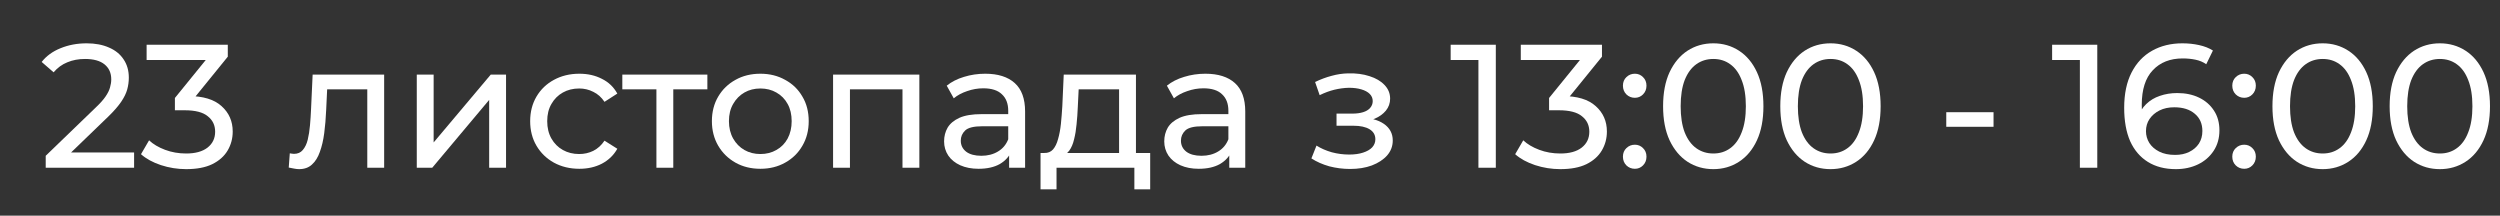
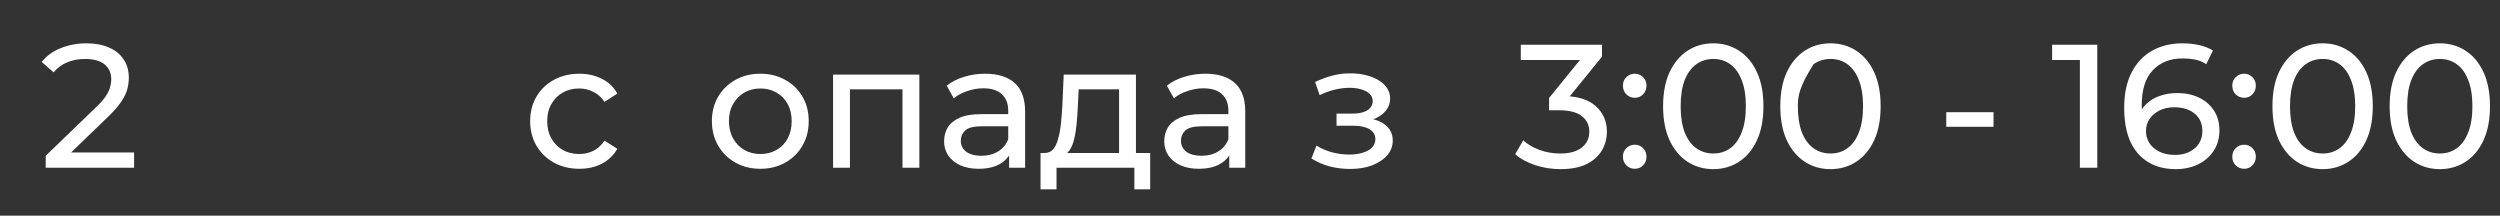
<svg xmlns="http://www.w3.org/2000/svg" fill="none" height="100%" overflow="visible" preserveAspectRatio="none" style="display: block;" viewBox="0 0 313 27" width="100%">
  <rect x="0" y="0" width="313" height="27" fill="#333333" stroke="none" />
  <g id="Frame 7">
    <g id="23   13:00 - 16:00">
      <path d="M5.723 21V19.504L11.993 13.454C12.55 12.926 12.961 12.464 13.225 12.068C13.504 11.657 13.687 11.283 13.775 10.946C13.878 10.594 13.929 10.257 13.929 9.934C13.929 9.142 13.65 8.519 13.093 8.064C12.536 7.609 11.722 7.382 10.651 7.382C9.83 7.382 9.089 7.521 8.429 7.8C7.769 8.064 7.197 8.482 6.713 9.054L5.217 7.756C5.804 7.008 6.589 6.436 7.571 6.04C8.569 5.629 9.661 5.424 10.849 5.424C11.92 5.424 12.851 5.6 13.643 5.952C14.435 6.289 15.044 6.781 15.469 7.426C15.909 8.071 16.129 8.834 16.129 9.714C16.129 10.213 16.063 10.704 15.931 11.188C15.799 11.672 15.55 12.185 15.183 12.728C14.816 13.271 14.289 13.879 13.599 14.554L8.011 19.944L7.483 19.086H16.789V21H5.723Z" fill="white" />
-       <path d="M23.306 21.176C22.221 21.176 21.165 21.007 20.138 20.67C19.126 20.333 18.297 19.878 17.652 19.306L18.664 17.568C19.177 18.052 19.845 18.448 20.666 18.756C21.487 19.064 22.367 19.218 23.306 19.218C24.45 19.218 25.337 18.976 25.968 18.492C26.613 17.993 26.936 17.326 26.936 16.49C26.936 15.683 26.628 15.038 26.012 14.554C25.411 14.055 24.45 13.806 23.13 13.806H21.898V12.266L26.474 6.634L26.782 7.514H18.356V5.6H28.52V7.096L23.966 12.706L22.822 12.024H23.548C25.411 12.024 26.804 12.442 27.728 13.278C28.667 14.114 29.136 15.177 29.136 16.468C29.136 17.333 28.923 18.125 28.498 18.844C28.073 19.563 27.427 20.135 26.562 20.56C25.711 20.971 24.626 21.176 23.306 21.176Z" fill="white" />
-       <path d="M36.15 20.978L36.282 19.196C36.385 19.211 36.48 19.225 36.568 19.24C36.656 19.255 36.737 19.262 36.81 19.262C37.279 19.262 37.646 19.101 37.91 18.778C38.189 18.455 38.394 18.03 38.526 17.502C38.658 16.959 38.753 16.351 38.812 15.676C38.871 15.001 38.915 14.327 38.944 13.652L39.142 9.34H48.096V21H45.984V10.572L46.49 11.188H40.506L40.99 10.55L40.836 13.784C40.792 14.811 40.711 15.771 40.594 16.666C40.477 17.561 40.293 18.345 40.044 19.02C39.809 19.695 39.479 20.223 39.054 20.604C38.643 20.985 38.108 21.176 37.448 21.176C37.257 21.176 37.052 21.154 36.832 21.11C36.627 21.081 36.399 21.037 36.15 20.978Z" fill="white" />
-       <path d="M52.18 21V9.34H54.292V17.832L61.442 9.34H63.356V21H61.244V12.508L54.116 21H52.18Z" fill="white" />
      <path d="M72.537 21.132C71.349 21.132 70.286 20.875 69.347 20.362C68.423 19.849 67.697 19.145 67.169 18.25C66.641 17.355 66.377 16.329 66.377 15.17C66.377 14.011 66.641 12.985 67.169 12.09C67.697 11.195 68.423 10.499 69.347 10C70.286 9.487 71.349 9.23 72.537 9.23C73.593 9.23 74.532 9.443 75.353 9.868C76.189 10.279 76.835 10.895 77.289 11.716L75.683 12.75C75.302 12.178 74.832 11.76 74.275 11.496C73.733 11.217 73.146 11.078 72.515 11.078C71.752 11.078 71.07 11.247 70.469 11.584C69.868 11.921 69.391 12.398 69.039 13.014C68.687 13.615 68.511 14.334 68.511 15.17C68.511 16.006 68.687 16.732 69.039 17.348C69.391 17.964 69.868 18.441 70.469 18.778C71.07 19.115 71.752 19.284 72.515 19.284C73.146 19.284 73.733 19.152 74.275 18.888C74.832 18.609 75.302 18.184 75.683 17.612L77.289 18.624C76.835 19.431 76.189 20.054 75.353 20.494C74.532 20.919 73.593 21.132 72.537 21.132Z" fill="white" />
-       <path d="M82.183 21V10.638L82.711 11.188H77.915V9.34H88.563V11.188H83.789L84.295 10.638V21H82.183Z" fill="white" />
      <path d="M95.201 21.132C94.028 21.132 92.987 20.875 92.077 20.362C91.168 19.849 90.449 19.145 89.921 18.25C89.393 17.341 89.129 16.314 89.129 15.17C89.129 14.011 89.393 12.985 89.921 12.09C90.449 11.195 91.168 10.499 92.077 10C92.987 9.487 94.028 9.23 95.201 9.23C96.36 9.23 97.394 9.487 98.303 10C99.227 10.499 99.946 11.195 100.459 12.09C100.987 12.97 101.251 13.997 101.251 15.17C101.251 16.329 100.987 17.355 100.459 18.25C99.946 19.145 99.227 19.849 98.303 20.362C97.394 20.875 96.36 21.132 95.201 21.132ZM95.201 19.284C95.949 19.284 96.617 19.115 97.203 18.778C97.805 18.441 98.274 17.964 98.611 17.348C98.948 16.717 99.117 15.991 99.117 15.17C99.117 14.334 98.948 13.615 98.611 13.014C98.274 12.398 97.805 11.921 97.203 11.584C96.617 11.247 95.949 11.078 95.201 11.078C94.453 11.078 93.786 11.247 93.199 11.584C92.612 11.921 92.143 12.398 91.791 13.014C91.439 13.615 91.263 14.334 91.263 15.17C91.263 15.991 91.439 16.717 91.791 17.348C92.143 17.964 92.612 18.441 93.199 18.778C93.786 19.115 94.453 19.284 95.201 19.284Z" fill="white" />
      <path d="M104.301 21V9.34H115.103V21H112.991V10.66L113.497 11.188H105.907L106.413 10.66V21H104.301Z" fill="white" />
      <path d="M126.34 21V18.536L126.23 18.074V13.872C126.23 12.977 125.966 12.288 125.438 11.804C124.924 11.305 124.147 11.056 123.106 11.056C122.416 11.056 121.742 11.173 121.082 11.408C120.422 11.628 119.864 11.929 119.41 12.31L118.53 10.726C119.131 10.242 119.85 9.875 120.686 9.626C121.536 9.362 122.424 9.23 123.348 9.23C124.946 9.23 126.178 9.619 127.044 10.396C127.909 11.173 128.342 12.361 128.342 13.96V21H126.34ZM122.512 21.132C121.646 21.132 120.884 20.985 120.224 20.692C119.578 20.399 119.08 19.995 118.728 19.482C118.376 18.954 118.2 18.36 118.2 17.7C118.2 17.069 118.346 16.497 118.64 15.984C118.948 15.471 119.439 15.06 120.114 14.752C120.803 14.444 121.727 14.29 122.886 14.29H126.582V15.808H122.974C121.918 15.808 121.206 15.984 120.84 16.336C120.473 16.688 120.29 17.113 120.29 17.612C120.29 18.184 120.517 18.646 120.972 18.998C121.426 19.335 122.057 19.504 122.864 19.504C123.656 19.504 124.345 19.328 124.932 18.976C125.533 18.624 125.966 18.111 126.23 17.436L126.648 18.888C126.369 19.577 125.878 20.127 125.174 20.538C124.47 20.934 123.582 21.132 122.512 21.132Z" fill="white" />
      <path d="M140.109 20.01V11.188H135.049L134.939 13.432C134.909 14.165 134.858 14.877 134.785 15.566C134.726 16.241 134.623 16.864 134.477 17.436C134.345 18.008 134.147 18.477 133.883 18.844C133.619 19.211 133.267 19.438 132.827 19.526L130.737 19.152C131.191 19.167 131.558 19.02 131.837 18.712C132.115 18.389 132.328 17.949 132.475 17.392C132.636 16.835 132.753 16.204 132.827 15.5C132.9 14.781 132.959 14.041 133.003 13.278L133.179 9.34H142.221V20.01H140.109ZM130.275 23.706V19.152H144.003V23.706H142.023V21H132.277V23.706H130.275Z" fill="white" />
      <path d="M153.904 21V18.536L153.794 18.074V13.872C153.794 12.977 153.53 12.288 153.002 11.804C152.489 11.305 151.711 11.056 150.67 11.056C149.981 11.056 149.306 11.173 148.646 11.408C147.986 11.628 147.429 11.929 146.974 12.31L146.094 10.726C146.695 10.242 147.414 9.875 148.25 9.626C149.101 9.362 149.988 9.23 150.912 9.23C152.511 9.23 153.743 9.619 154.608 10.396C155.473 11.173 155.906 12.361 155.906 13.96V21H153.904ZM150.076 21.132C149.211 21.132 148.448 20.985 147.788 20.692C147.143 20.399 146.644 19.995 146.292 19.482C145.94 18.954 145.764 18.36 145.764 17.7C145.764 17.069 145.911 16.497 146.204 15.984C146.512 15.471 147.003 15.06 147.678 14.752C148.367 14.444 149.291 14.29 150.45 14.29H154.146V15.808H150.538C149.482 15.808 148.771 15.984 148.404 16.336C148.037 16.688 147.854 17.113 147.854 17.612C147.854 18.184 148.081 18.646 148.536 18.998C148.991 19.335 149.621 19.504 150.428 19.504C151.22 19.504 151.909 19.328 152.496 18.976C153.097 18.624 153.53 18.111 153.794 17.436L154.212 18.888C153.933 19.577 153.442 20.127 152.738 20.538C152.034 20.934 151.147 21.132 150.076 21.132Z" fill="white" />
      <path d="M169.027 21.154C168.147 21.154 167.282 21.044 166.431 20.824C165.595 20.589 164.847 20.259 164.187 19.834L164.825 18.228C165.383 18.58 166.021 18.859 166.739 19.064C167.458 19.255 168.184 19.35 168.917 19.35C169.592 19.35 170.171 19.269 170.655 19.108C171.154 18.947 171.535 18.727 171.799 18.448C172.063 18.155 172.195 17.817 172.195 17.436C172.195 16.893 171.953 16.475 171.469 16.182C170.985 15.889 170.311 15.742 169.445 15.742H167.333V14.224H169.313C169.827 14.224 170.274 14.165 170.655 14.048C171.037 13.931 171.33 13.755 171.535 13.52C171.755 13.271 171.865 12.985 171.865 12.662C171.865 12.31 171.741 12.009 171.491 11.76C171.242 11.511 170.89 11.32 170.435 11.188C169.995 11.056 169.475 10.99 168.873 10.99C168.287 11.005 167.685 11.085 167.069 11.232C166.468 11.379 165.852 11.606 165.221 11.914L164.649 10.264C165.353 9.927 166.043 9.67 166.717 9.494C167.407 9.303 168.089 9.201 168.763 9.186C169.775 9.157 170.677 9.274 171.469 9.538C172.261 9.787 172.885 10.154 173.339 10.638C173.809 11.122 174.043 11.694 174.043 12.354C174.043 12.911 173.867 13.41 173.515 13.85C173.163 14.275 172.694 14.613 172.107 14.862C171.521 15.111 170.846 15.236 170.083 15.236L170.171 14.73C171.477 14.73 172.503 14.987 173.251 15.5C173.999 16.013 174.373 16.71 174.373 17.59C174.373 18.294 174.139 18.917 173.669 19.46C173.2 19.988 172.562 20.406 171.755 20.714C170.963 21.007 170.054 21.154 169.027 21.154Z" fill="white" />
-       <path d="M185.098 21V6.48L186.044 7.514H181.622V5.6H187.276V21H185.098Z" fill="white" />
      <path d="M195.353 21.176C194.268 21.176 193.212 21.007 192.185 20.67C191.173 20.333 190.344 19.878 189.699 19.306L190.711 17.568C191.224 18.052 191.892 18.448 192.713 18.756C193.534 19.064 194.414 19.218 195.353 19.218C196.497 19.218 197.384 18.976 198.015 18.492C198.66 17.993 198.983 17.326 198.983 16.49C198.983 15.683 198.675 15.038 198.059 14.554C197.458 14.055 196.497 13.806 195.177 13.806H193.945V12.266L198.521 6.634L198.829 7.514H190.403V5.6H200.567V7.096L196.013 12.706L194.869 12.024H195.595C197.458 12.024 198.851 12.442 199.775 13.278C200.714 14.114 201.183 15.177 201.183 16.468C201.183 17.333 200.97 18.125 200.545 18.844C200.12 19.563 199.474 20.135 198.609 20.56C197.758 20.971 196.673 21.176 195.353 21.176Z" fill="white" />
      <path d="M204.687 12.244C204.276 12.244 203.924 12.105 203.631 11.826C203.337 11.533 203.191 11.166 203.191 10.726C203.191 10.286 203.337 9.927 203.631 9.648C203.924 9.369 204.276 9.23 204.687 9.23C205.083 9.23 205.42 9.369 205.699 9.648C205.992 9.927 206.139 10.286 206.139 10.726C206.139 11.166 205.992 11.533 205.699 11.826C205.42 12.105 205.083 12.244 204.687 12.244ZM204.687 21.132C204.276 21.132 203.924 20.993 203.631 20.714C203.337 20.421 203.191 20.054 203.191 19.614C203.191 19.174 203.337 18.815 203.631 18.536C203.924 18.257 204.276 18.118 204.687 18.118C205.083 18.118 205.42 18.257 205.699 18.536C205.992 18.815 206.139 19.174 206.139 19.614C206.139 20.054 205.992 20.421 205.699 20.714C205.42 20.993 205.083 21.132 204.687 21.132Z" fill="white" />
      <path d="M214.511 21.176C213.308 21.176 212.23 20.868 211.277 20.252C210.338 19.636 209.59 18.741 209.033 17.568C208.49 16.395 208.219 14.972 208.219 13.3C208.219 11.628 208.49 10.205 209.033 9.032C209.59 7.859 210.338 6.964 211.277 6.348C212.23 5.732 213.308 5.424 214.511 5.424C215.699 5.424 216.77 5.732 217.723 6.348C218.676 6.964 219.424 7.859 219.967 9.032C220.51 10.205 220.781 11.628 220.781 13.3C220.781 14.972 220.51 16.395 219.967 17.568C219.424 18.741 218.676 19.636 217.723 20.252C216.77 20.868 215.699 21.176 214.511 21.176ZM214.511 19.218C215.318 19.218 216.022 18.998 216.623 18.558C217.239 18.118 217.716 17.458 218.053 16.578C218.405 15.698 218.581 14.605 218.581 13.3C218.581 11.995 218.405 10.902 218.053 10.022C217.716 9.142 217.239 8.482 216.623 8.042C216.022 7.602 215.318 7.382 214.511 7.382C213.704 7.382 212.993 7.602 212.377 8.042C211.761 8.482 211.277 9.142 210.925 10.022C210.588 10.902 210.419 11.995 210.419 13.3C210.419 14.605 210.588 15.698 210.925 16.578C211.277 17.458 211.761 18.118 212.377 18.558C212.993 18.998 213.704 19.218 214.511 19.218Z" fill="white" />
-       <path d="M229.185 21.176C227.982 21.176 226.904 20.868 225.951 20.252C225.012 19.636 224.264 18.741 223.707 17.568C223.164 16.395 222.893 14.972 222.893 13.3C222.893 11.628 223.164 10.205 223.707 9.032C224.264 7.859 225.012 6.964 225.951 6.348C226.904 5.732 227.982 5.424 229.185 5.424C230.373 5.424 231.444 5.732 232.397 6.348C233.35 6.964 234.098 7.859 234.641 9.032C235.184 10.205 235.455 11.628 235.455 13.3C235.455 14.972 235.184 16.395 234.641 17.568C234.098 18.741 233.35 19.636 232.397 20.252C231.444 20.868 230.373 21.176 229.185 21.176ZM229.185 19.218C229.992 19.218 230.696 18.998 231.297 18.558C231.913 18.118 232.39 17.458 232.727 16.578C233.079 15.698 233.255 14.605 233.255 13.3C233.255 11.995 233.079 10.902 232.727 10.022C232.39 9.142 231.913 8.482 231.297 8.042C230.696 7.602 229.992 7.382 229.185 7.382C228.378 7.382 227.667 7.602 227.051 8.042C226.435 8.482 225.951 9.142 225.599 10.022C225.262 10.902 225.093 11.995 225.093 13.3C225.093 14.605 225.262 15.698 225.599 16.578C225.951 17.458 226.435 18.118 227.051 18.558C227.667 18.998 228.378 19.218 229.185 19.218Z" fill="white" />
+       <path d="M229.185 21.176C227.982 21.176 226.904 20.868 225.951 20.252C225.012 19.636 224.264 18.741 223.707 17.568C223.164 16.395 222.893 14.972 222.893 13.3C222.893 11.628 223.164 10.205 223.707 9.032C224.264 7.859 225.012 6.964 225.951 6.348C226.904 5.732 227.982 5.424 229.185 5.424C230.373 5.424 231.444 5.732 232.397 6.348C233.35 6.964 234.098 7.859 234.641 9.032C235.184 10.205 235.455 11.628 235.455 13.3C235.455 14.972 235.184 16.395 234.641 17.568C234.098 18.741 233.35 19.636 232.397 20.252C231.444 20.868 230.373 21.176 229.185 21.176ZM229.185 19.218C229.992 19.218 230.696 18.998 231.297 18.558C231.913 18.118 232.39 17.458 232.727 16.578C233.079 15.698 233.255 14.605 233.255 13.3C233.255 11.995 233.079 10.902 232.727 10.022C232.39 9.142 231.913 8.482 231.297 8.042C230.696 7.602 229.992 7.382 229.185 7.382C228.378 7.382 227.667 7.602 227.051 8.042C225.262 10.902 225.093 11.995 225.093 13.3C225.093 14.605 225.262 15.698 225.599 16.578C225.951 17.458 226.435 18.118 227.051 18.558C227.667 18.998 228.378 19.218 229.185 19.218Z" fill="white" />
      <path d="M243.673 15.874V14.048H249.591V15.874H243.673Z" fill="white" />
      <path d="M260.401 21V6.48L261.347 7.514H256.925V5.6H262.579V21H260.401Z" fill="white" />
      <path d="M272.416 21.176C271.052 21.176 269.886 20.875 268.918 20.274C267.95 19.673 267.209 18.807 266.696 17.678C266.197 16.534 265.948 15.141 265.948 13.498C265.948 11.753 266.256 10.279 266.872 9.076C267.488 7.873 268.346 6.964 269.446 6.348C270.546 5.732 271.807 5.424 273.23 5.424C273.963 5.424 274.66 5.497 275.32 5.644C275.994 5.791 276.574 6.018 277.058 6.326L276.222 8.042C275.826 7.763 275.371 7.573 274.858 7.47C274.359 7.367 273.831 7.316 273.274 7.316C271.704 7.316 270.458 7.807 269.534 8.79C268.61 9.758 268.148 11.203 268.148 13.124C268.148 13.432 268.162 13.799 268.192 14.224C268.221 14.649 268.294 15.067 268.412 15.478L267.664 14.73C267.884 14.055 268.228 13.491 268.698 13.036C269.182 12.567 269.754 12.222 270.414 12.002C271.088 11.767 271.814 11.65 272.592 11.65C273.618 11.65 274.528 11.841 275.32 12.222C276.112 12.603 276.735 13.146 277.19 13.85C277.644 14.539 277.872 15.361 277.872 16.314C277.872 17.297 277.63 18.155 277.146 18.888C276.662 19.621 276.009 20.186 275.188 20.582C274.366 20.978 273.442 21.176 272.416 21.176ZM272.328 19.394C273.002 19.394 273.589 19.269 274.088 19.02C274.601 18.771 275.004 18.426 275.298 17.986C275.591 17.531 275.738 17.003 275.738 16.402C275.738 15.493 275.422 14.774 274.792 14.246C274.161 13.703 273.303 13.432 272.218 13.432C271.514 13.432 270.898 13.564 270.37 13.828C269.842 14.092 269.424 14.451 269.116 14.906C268.822 15.346 268.676 15.852 268.676 16.424C268.676 16.952 268.815 17.443 269.094 17.898C269.372 18.338 269.783 18.697 270.326 18.976C270.868 19.255 271.536 19.394 272.328 19.394Z" fill="white" />
      <path d="M280.978 12.244C280.567 12.244 280.215 12.105 279.922 11.826C279.628 11.533 279.482 11.166 279.482 10.726C279.482 10.286 279.628 9.927 279.922 9.648C280.215 9.369 280.567 9.23 280.978 9.23C281.374 9.23 281.711 9.369 281.99 9.648C282.283 9.927 282.43 10.286 282.43 10.726C282.43 11.166 282.283 11.533 281.99 11.826C281.711 12.105 281.374 12.244 280.978 12.244ZM280.978 21.132C280.567 21.132 280.215 20.993 279.922 20.714C279.628 20.421 279.482 20.054 279.482 19.614C279.482 19.174 279.628 18.815 279.922 18.536C280.215 18.257 280.567 18.118 280.978 18.118C281.374 18.118 281.711 18.257 281.99 18.536C282.283 18.815 282.43 19.174 282.43 19.614C282.43 20.054 282.283 20.421 281.99 20.714C281.711 20.993 281.374 21.132 280.978 21.132Z" fill="white" />
      <path d="M290.802 21.176C289.599 21.176 288.521 20.868 287.568 20.252C286.629 19.636 285.881 18.741 285.324 17.568C284.781 16.395 284.51 14.972 284.51 13.3C284.51 11.628 284.781 10.205 285.324 9.032C285.881 7.859 286.629 6.964 287.568 6.348C288.521 5.732 289.599 5.424 290.802 5.424C291.99 5.424 293.061 5.732 294.014 6.348C294.967 6.964 295.715 7.859 296.258 9.032C296.801 10.205 297.072 11.628 297.072 13.3C297.072 14.972 296.801 16.395 296.258 17.568C295.715 18.741 294.967 19.636 294.014 20.252C293.061 20.868 291.99 21.176 290.802 21.176ZM290.802 19.218C291.609 19.218 292.313 18.998 292.914 18.558C293.53 18.118 294.007 17.458 294.344 16.578C294.696 15.698 294.872 14.605 294.872 13.3C294.872 11.995 294.696 10.902 294.344 10.022C294.007 9.142 293.53 8.482 292.914 8.042C292.313 7.602 291.609 7.382 290.802 7.382C289.995 7.382 289.284 7.602 288.668 8.042C288.052 8.482 287.568 9.142 287.216 10.022C286.879 10.902 286.71 11.995 286.71 13.3C286.71 14.605 286.879 15.698 287.216 16.578C287.568 17.458 288.052 18.118 288.668 18.558C289.284 18.998 289.995 19.218 290.802 19.218Z" fill="white" />
      <path d="M305.476 21.176C304.273 21.176 303.195 20.868 302.242 20.252C301.303 19.636 300.555 18.741 299.998 17.568C299.455 16.395 299.184 14.972 299.184 13.3C299.184 11.628 299.455 10.205 299.998 9.032C300.555 7.859 301.303 6.964 302.242 6.348C303.195 5.732 304.273 5.424 305.476 5.424C306.664 5.424 307.735 5.732 308.688 6.348C309.641 6.964 310.389 7.859 310.932 9.032C311.475 10.205 311.746 11.628 311.746 13.3C311.746 14.972 311.475 16.395 310.932 17.568C310.389 18.741 309.641 19.636 308.688 20.252C307.735 20.868 306.664 21.176 305.476 21.176ZM305.476 19.218C306.283 19.218 306.987 18.998 307.588 18.558C308.204 18.118 308.681 17.458 309.018 16.578C309.37 15.698 309.546 14.605 309.546 13.3C309.546 11.995 309.37 10.902 309.018 10.022C308.681 9.142 308.204 8.482 307.588 8.042C306.987 7.602 306.283 7.382 305.476 7.382C304.669 7.382 303.958 7.602 303.342 8.042C302.726 8.482 302.242 9.142 301.89 10.022C301.553 10.902 301.384 11.995 301.384 13.3C301.384 14.605 301.553 15.698 301.89 16.578C302.242 17.458 302.726 18.118 303.342 18.558C303.958 18.998 304.669 19.218 305.476 19.218Z" fill="white" />
    </g>
  </g>
</svg>